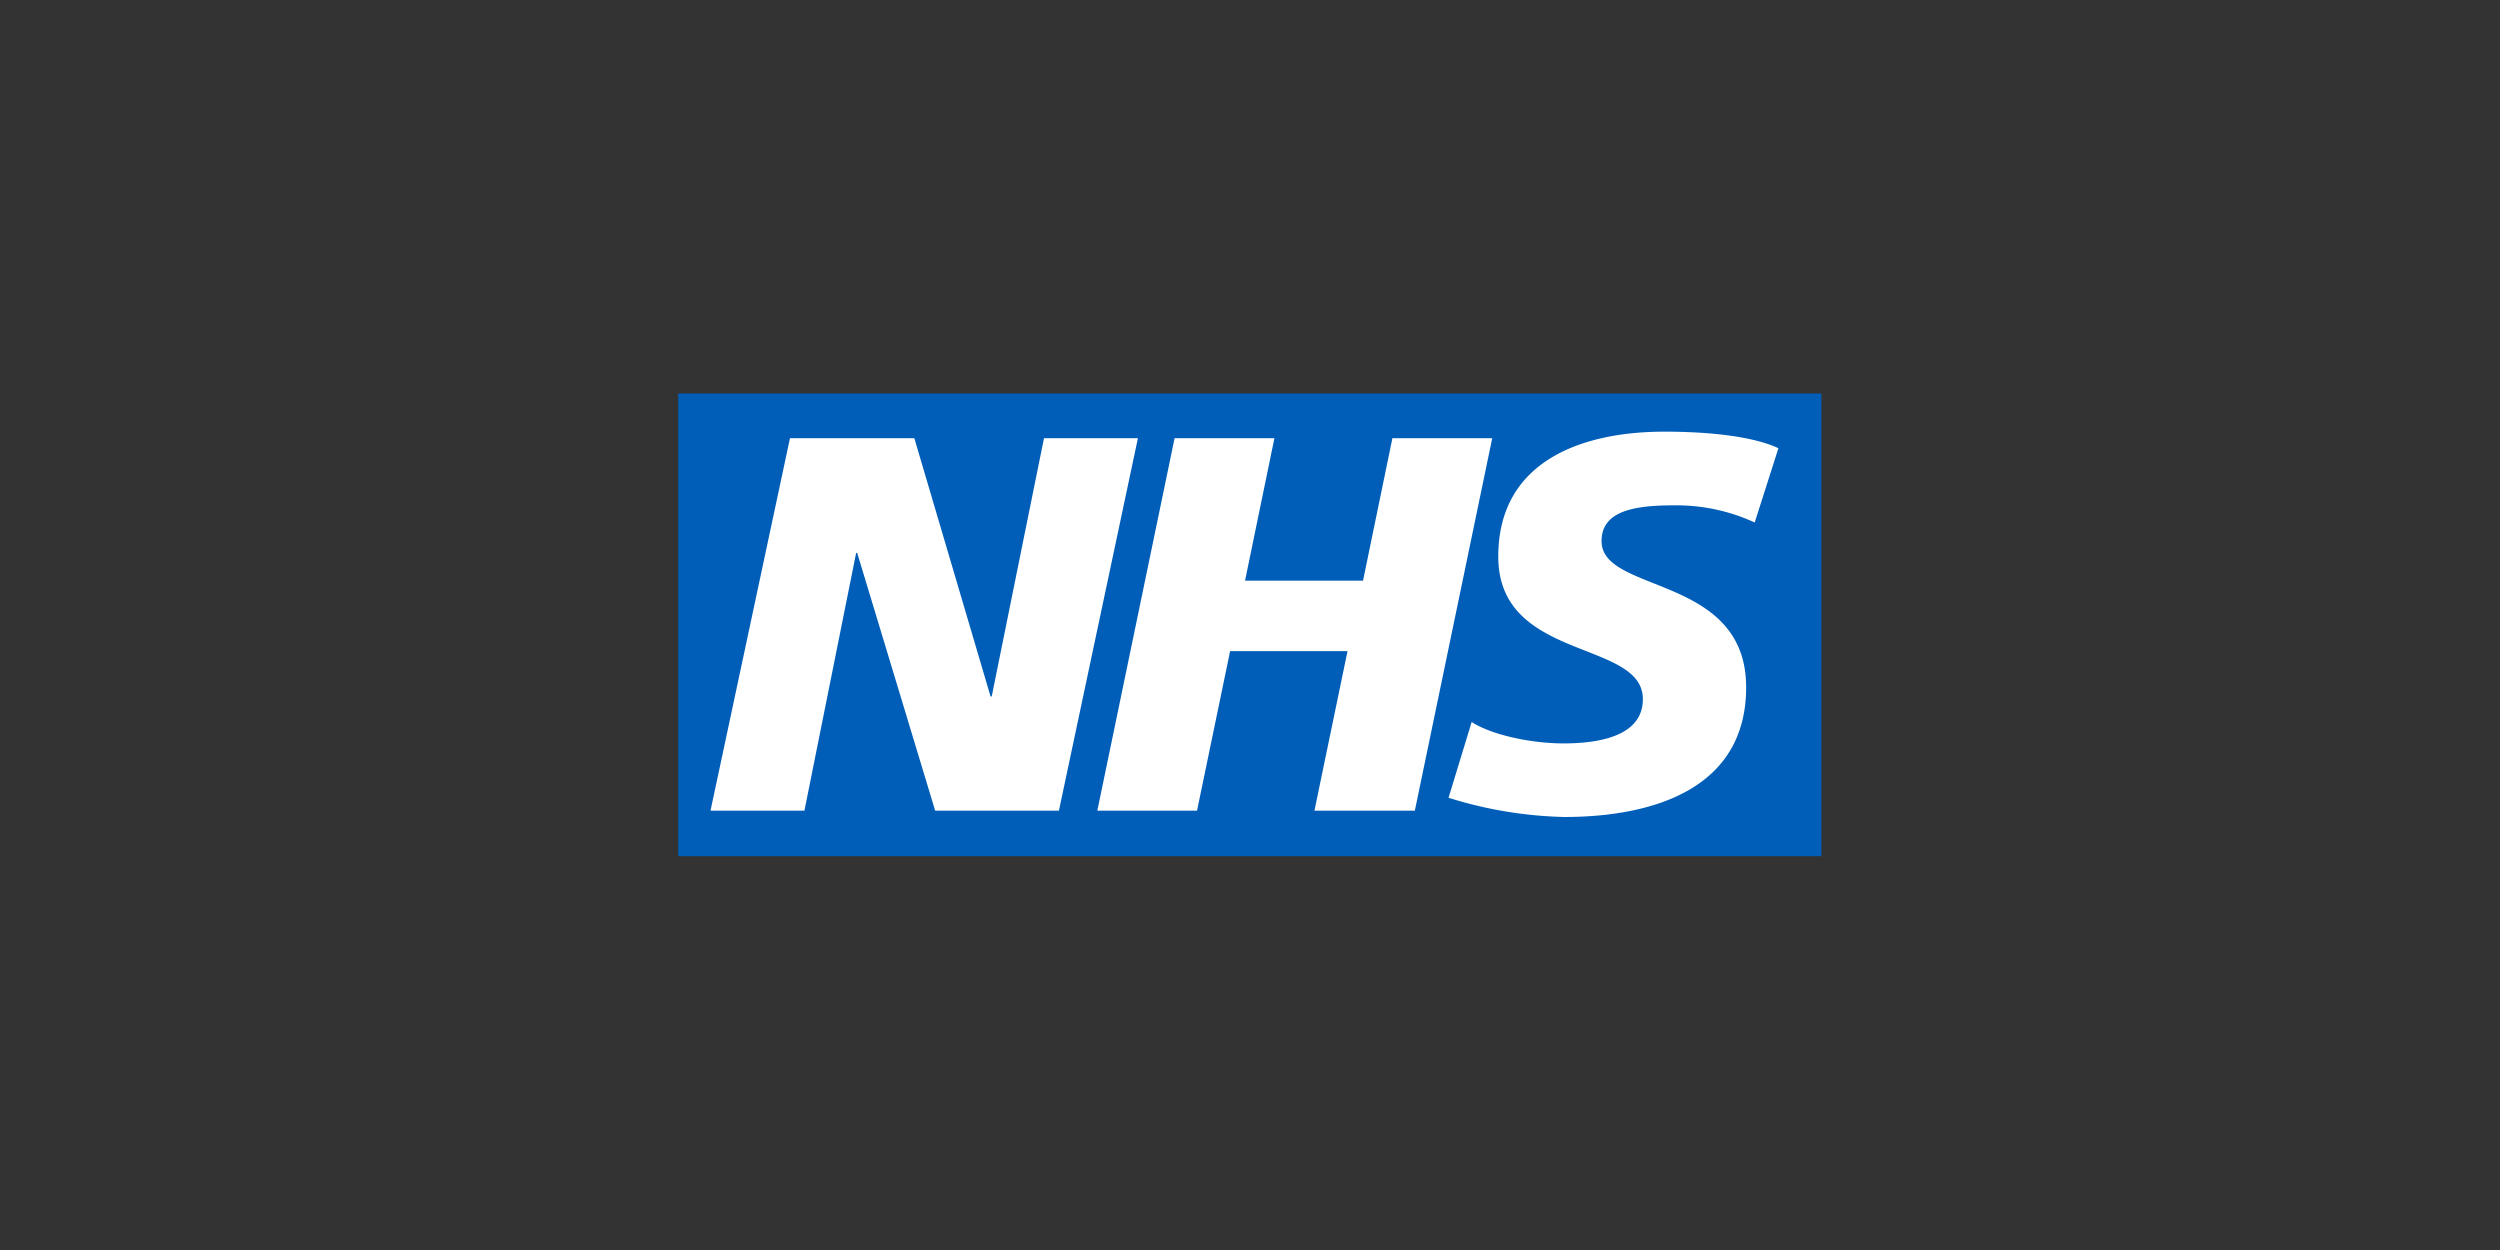
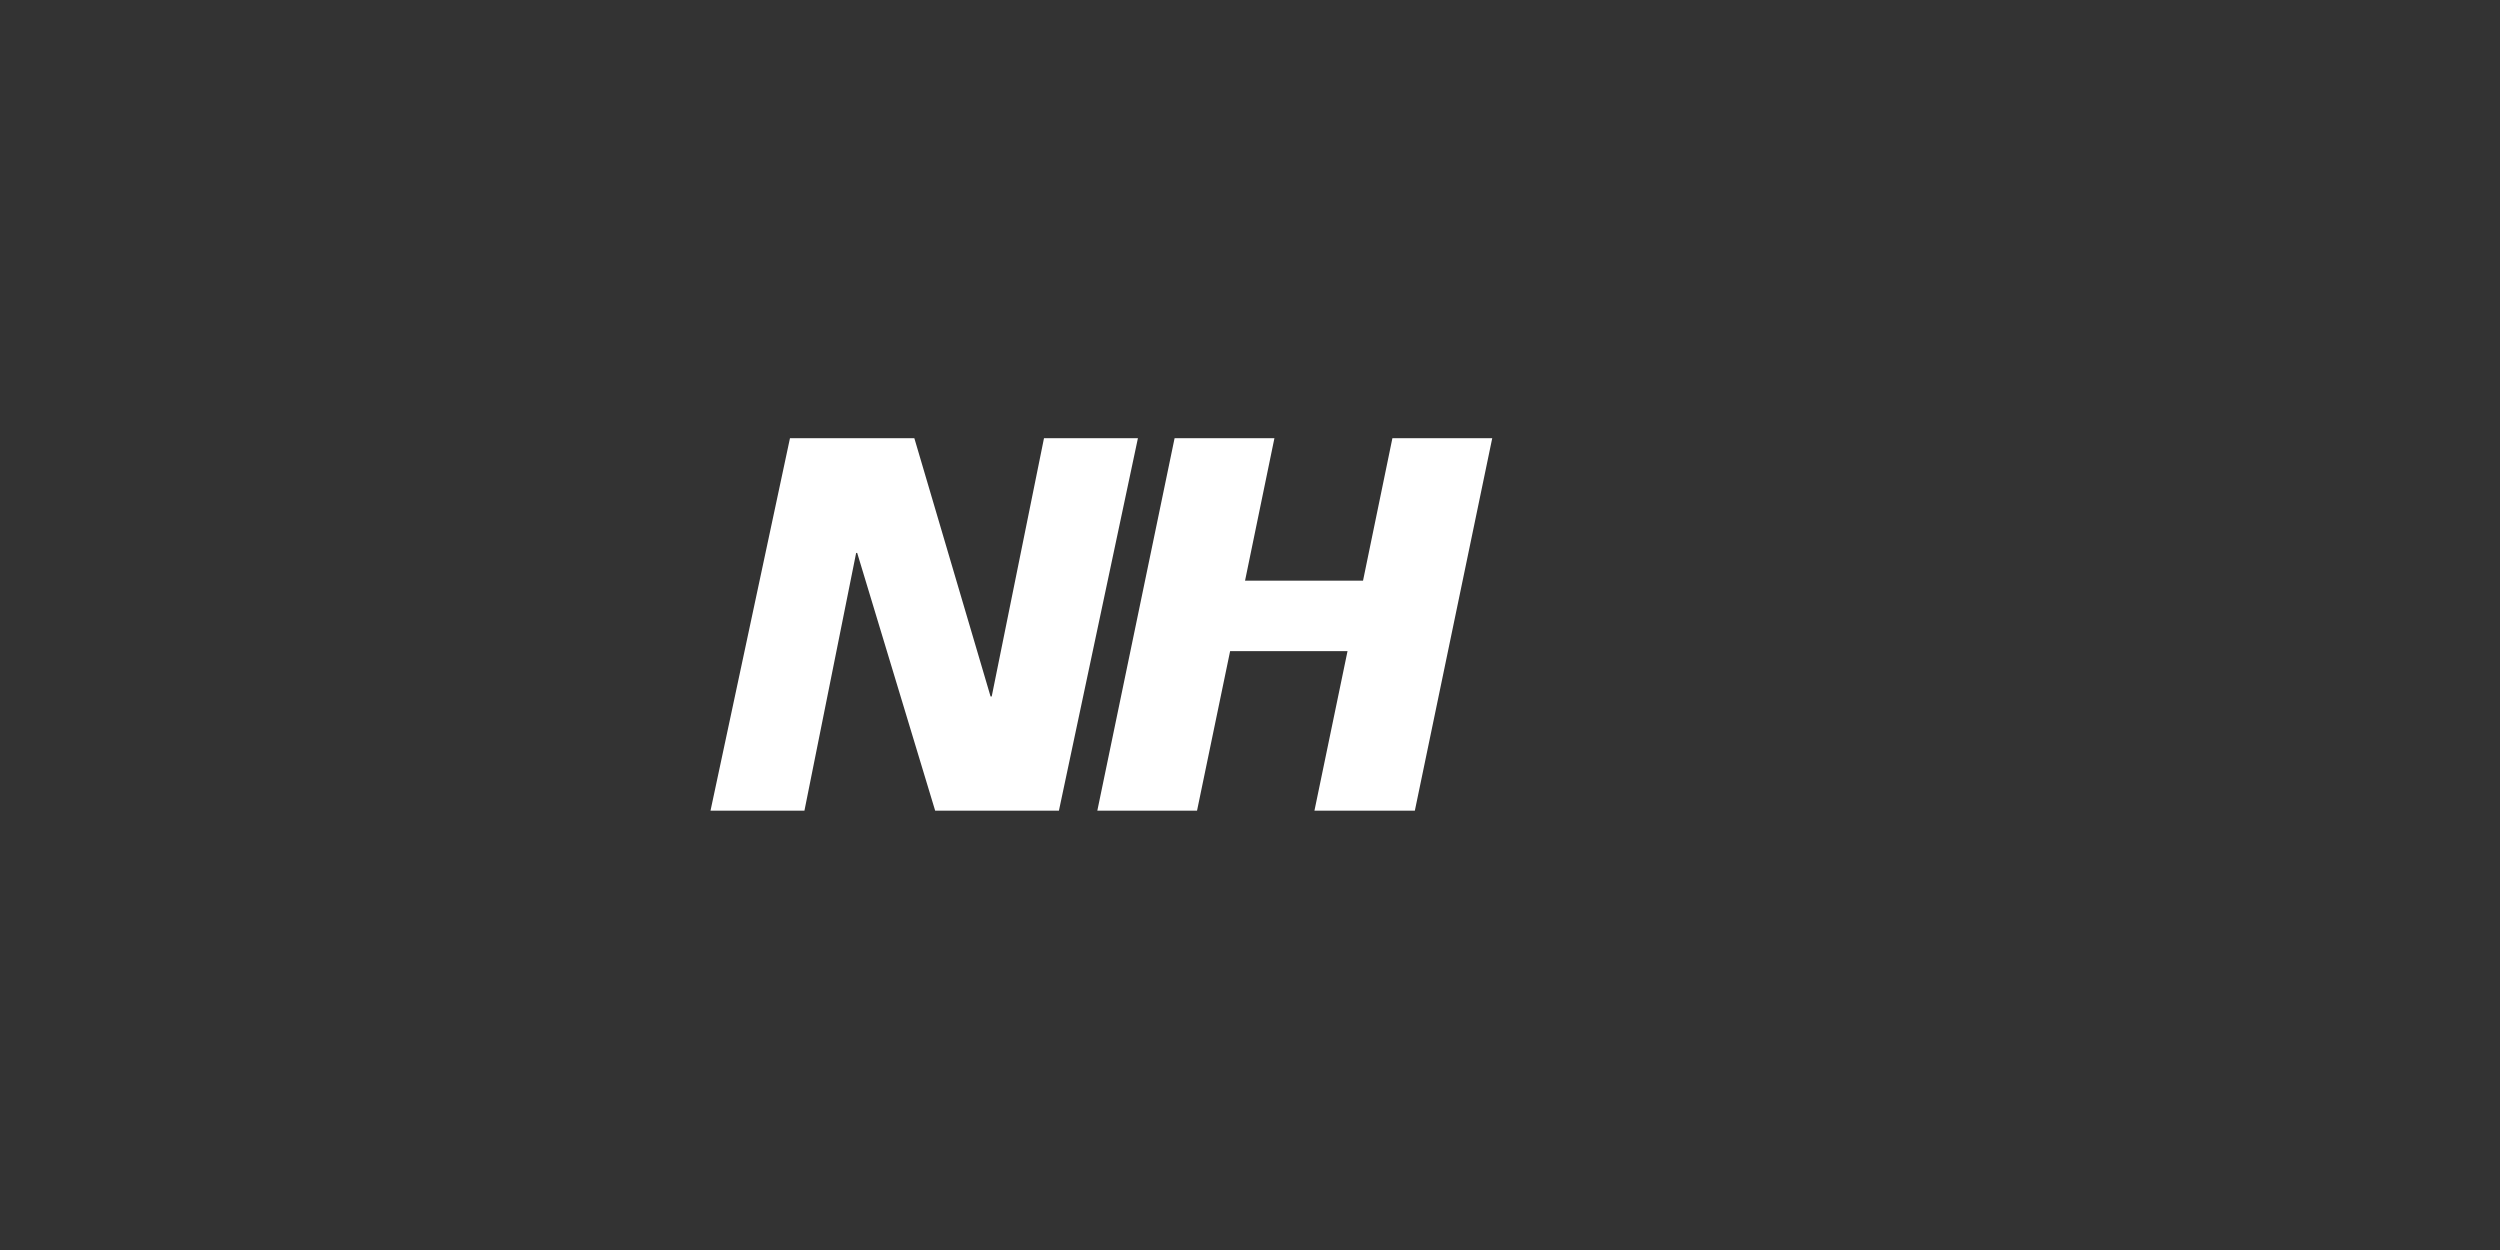
<svg xmlns="http://www.w3.org/2000/svg" width="1080" height="540" viewBox="0 0 1080 540">
  <rect x="0" y="0" width="1080" height="540" fill="#333333" stroke="none" />
  <defs>
    <clipPath id="clip-Custom_Size_4">
      <rect width="1080" height="540" />
    </clipPath>
  </defs>
  <g id="Custom_Size_4" data-name="Custom Size – 4" clip-path="url(#clip-Custom_Size_4)">
    <g id="National_Health_Service__England__logo" data-name="National_Health_Service_(England)_logo" transform="translate(293 170)">
-       <rect id="Rectangle_4" data-name="Rectangle 4" width="493.86" height="199.884" fill="#005eb8" />
      <g id="Group_1" data-name="Group 1" transform="translate(13.942 16.49)">
        <path id="Path_42" data-name="Path 42" d="M44.793,14.475H98.511L131.442,126.06h.5L154.529,14.475h40.576l-34.13,160.907H107.506L73.826,64.046h-.45L51.039,175.382H10.463Z" transform="translate(-10.463 -11.677)" fill="#fff" />
        <path id="Path_43" data-name="Path 43" d="M169.243,14.475h43.125L199.675,76.039h50.97l12.693-61.564h43.125L273.033,175.382H229.658l14.292-68.91H193.229l-14.292,68.91H135.863Z" transform="translate(31.241 -11.677)" fill="#fff" />
-         <path id="Path_44" data-name="Path 44" d="M381.986,51.6a80.853,80.853,0,0,0-35.279-7.4c-17.04,0-30.882,2.549-30.882,15.441,0,22.837,62.464,14.292,62.464,63.163,0,44.474-41.276,56.018-78.6,56.018a179.9,179.9,0,0,1-49.971-8.3l9.994-32.731c8.545,5.547,25.585,9.245,39.627,9.245s34.33-2.549,34.33-19.139c0-25.835-62.464-16.141-62.464-61.564,0-41.476,36.429-53.969,71.708-53.969,19.988,0,38.478,2.1,49.321,7.146Z" transform="translate(69.103 -12.375)" fill="#fff" />
      </g>
    </g>
  </g>
</svg>